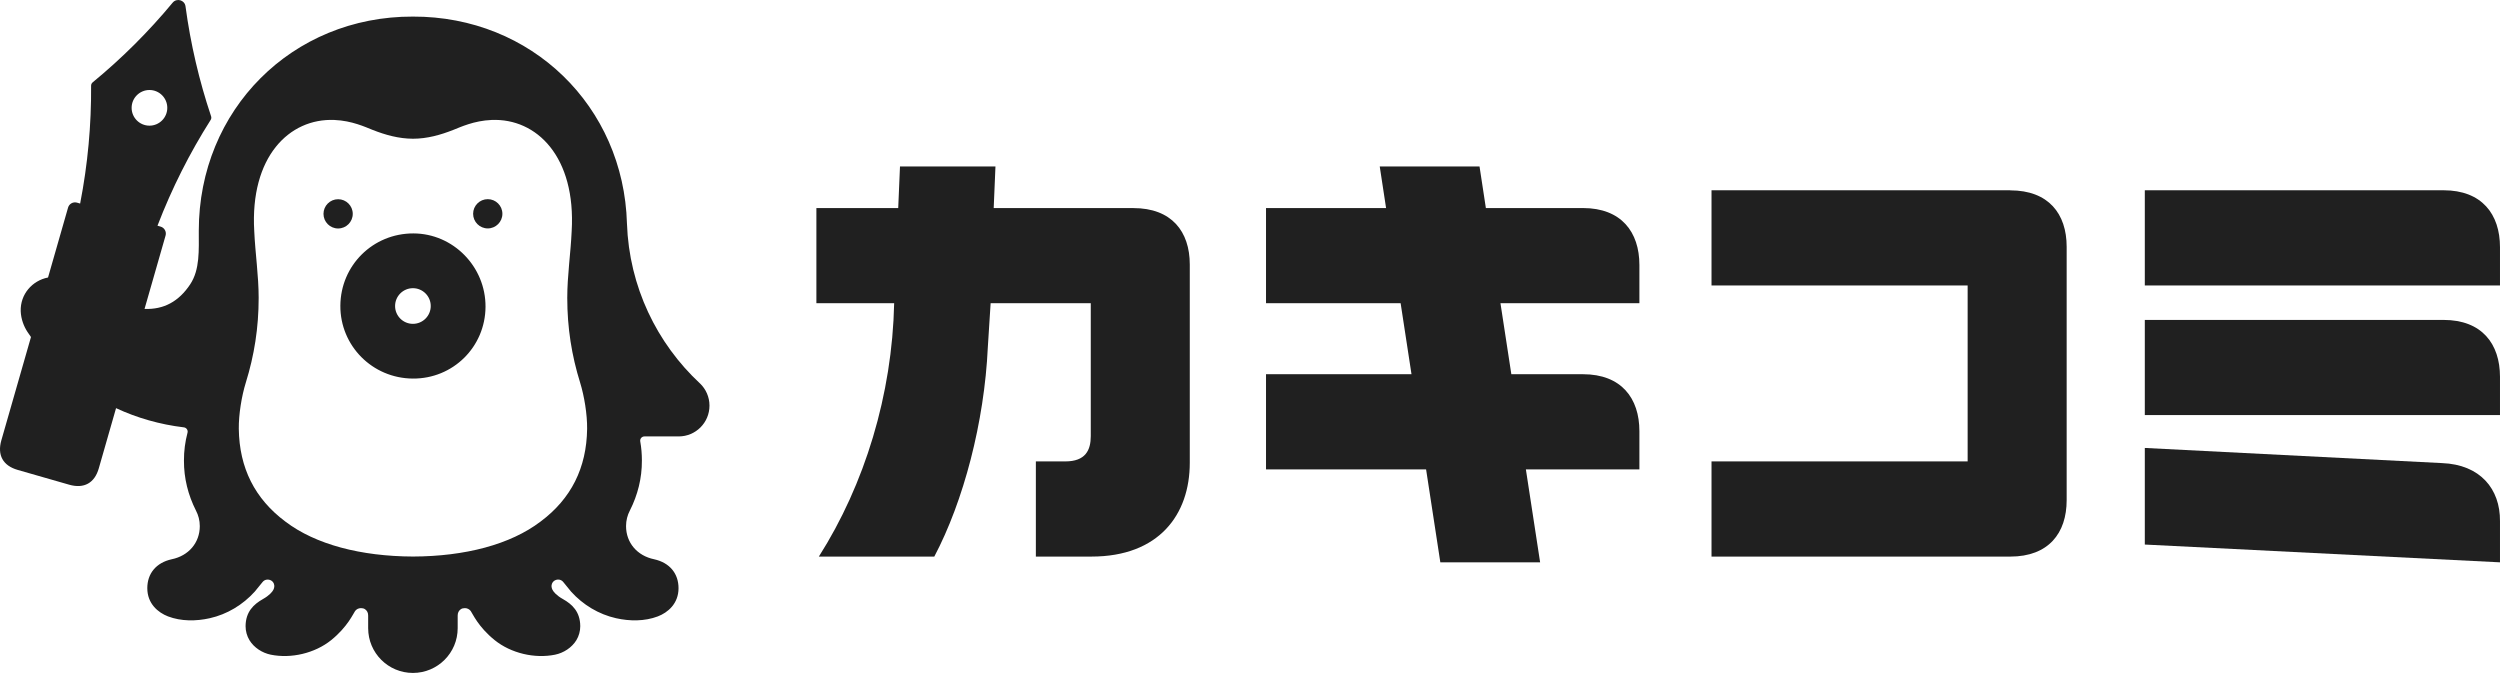
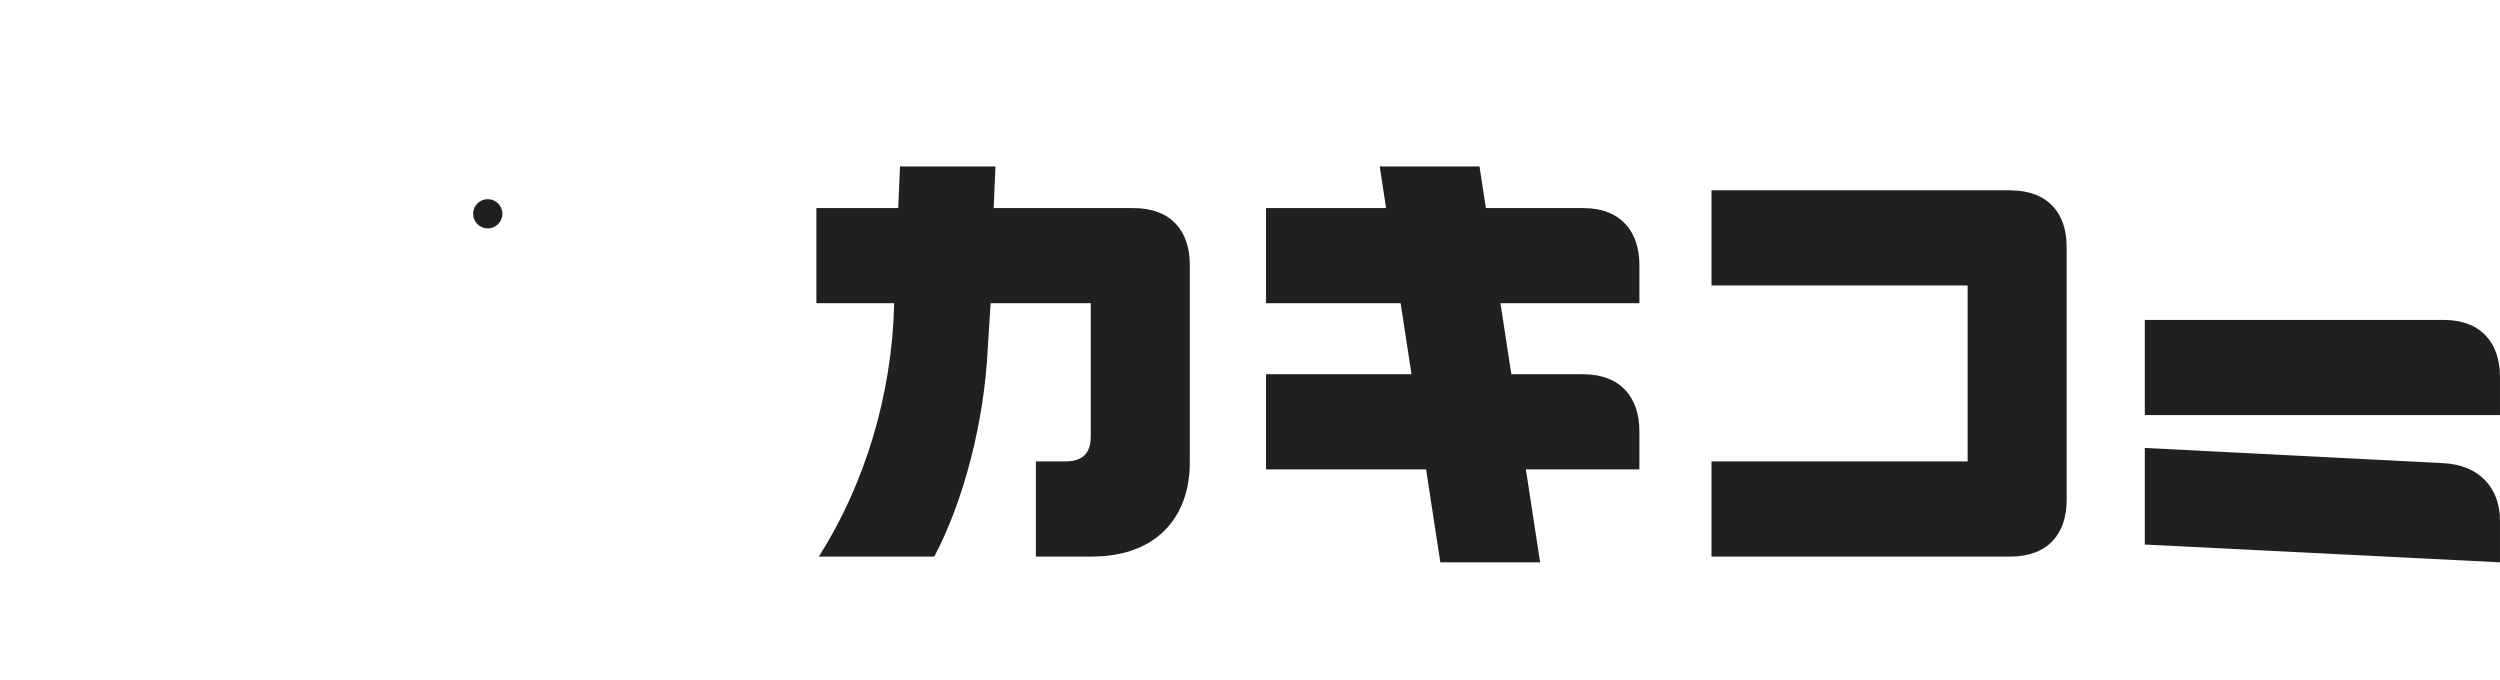
<svg xmlns="http://www.w3.org/2000/svg" width="250" height="68" viewBox="0 0 250 68" fill="none">
  <path d="M158.294 20.805H148.587L147.953 16.648H137.974L138.608 20.805H126.601V30.322H140.063L141.15 37.422H126.601V46.939H142.609L144.034 56.236H154.013L152.588 46.939H163.94V43.115C163.94 39.813 162.123 37.422 158.299 37.422H151.134L150.046 30.322H163.94V26.498C163.94 23.196 162.123 20.805 158.299 20.805H158.294Z" fill="#202020" />
  <path d="M201.025 19.027H171.152V28.544H196.764V46.142H171.152V55.659H201.025C204.853 55.659 206.666 53.315 206.666 50.017V24.677C206.666 21.375 204.849 19.036 201.025 19.036V19.027Z" fill="#202020" />
  <path d="M113.332 20.805H99.37L99.546 16.648H89.999L89.822 20.805H81.639V30.322H89.416C89.222 39.459 86.473 48.441 81.885 55.658H93.43C96.353 50.129 98.437 42.213 98.782 34.733L99.063 30.322H109.077V43.603C109.077 45.014 108.559 46.141 106.526 46.141H103.586V55.658H109.141C115.9 55.658 118.978 51.458 118.978 46.279V26.451C118.978 23.149 117.161 20.809 113.337 20.809L113.332 20.805Z" fill="#202020" />
-   <path d="M244.354 19.027H214.481V28.544H249.999V24.72C249.999 21.419 248.182 19.027 244.358 19.027H244.354Z" fill="#202020" />
  <path d="M244.211 46.31L214.481 44.795V54.455L249.999 56.233V52.124C250.029 48.887 248.014 46.457 244.211 46.31Z" fill="#202020" />
  <path d="M244.354 31.992H214.481V41.509H249.999V37.685C249.999 34.383 248.182 31.992 244.358 31.992H244.354Z" fill="#202020" />
-   <path d="M33.812 22.848C33.005 22.848 32.349 22.192 32.349 21.385C32.349 20.578 33.005 19.922 33.812 19.922C34.619 19.922 35.275 20.578 35.275 21.385C35.275 22.192 34.619 22.848 33.812 22.848Z" fill="#202020" />
  <path d="M48.776 22.842C47.969 22.842 47.312 22.186 47.312 21.379C47.312 20.572 47.969 19.916 48.776 19.916C49.583 19.916 50.239 20.572 50.239 21.379C50.239 22.186 49.583 22.842 48.776 22.842Z" fill="#202020" />
-   <path d="M69.999 38.346C65.682 34.328 62.916 28.669 62.696 22.359C62.372 10.623 53.135 1.624 41.292 1.659C29.211 1.62 19.879 10.99 19.879 23.071C19.879 25.026 20 26.951 19.02 28.432C17.881 30.15 16.375 30.965 14.454 30.892L16.556 23.559C16.668 23.175 16.444 22.769 16.059 22.661L15.749 22.57C17.19 18.82 18.977 15.285 21.066 11.992C21.135 11.883 21.152 11.75 21.109 11.629C19.918 8.072 19.055 4.391 18.55 0.631C18.464 0.001 17.674 -0.223 17.268 0.264C14.847 3.186 12.166 5.85 9.266 8.236C9.167 8.318 9.11 8.439 9.11 8.569C9.136 12.466 8.782 16.411 8.014 20.356L7.703 20.265C7.319 20.153 6.913 20.378 6.806 20.762L4.803 27.75C3.227 28.056 2.019 29.42 2.071 31.121C2.101 31.924 2.394 32.657 2.744 33.188C2.861 33.361 2.977 33.533 3.098 33.702L0.133 44.039C-0.286 45.507 0.292 46.568 1.769 46.991L6.926 48.472C8.407 48.895 9.46 48.299 9.879 46.836L11.605 40.815C13.698 41.79 15.977 42.446 18.39 42.736C18.645 42.766 18.817 43.016 18.753 43.266C18.515 44.169 18.39 45.101 18.395 46.059C18.386 47.82 18.809 49.499 19.594 51.053C19.84 51.519 19.979 52.05 19.979 52.611C19.979 54.277 18.861 55.58 17.169 55.926C15.606 56.271 14.73 57.359 14.73 58.818C14.73 60.367 15.805 61.256 16.802 61.64C18.118 62.141 19.612 62.128 20.976 61.822C22.711 61.433 24.29 60.479 25.477 59.159C25.62 58.999 26.198 58.274 26.263 58.196C26.461 57.954 26.772 57.903 27.044 58.015C27.2 58.08 27.325 58.209 27.385 58.364C27.476 58.589 27.424 58.8 27.338 58.977C27.238 59.18 26.936 59.547 26.28 59.914C25.374 60.432 24.567 61.166 24.558 62.62C24.558 63.108 24.692 63.6 24.946 64.019C25.4 64.765 26.224 65.296 27.083 65.469C29.103 65.879 31.481 65.335 33.126 64.006C34.77 62.672 35.331 61.347 35.508 61.105C35.638 60.928 35.849 60.812 36.091 60.812C36.242 60.812 36.389 60.842 36.505 60.924C36.704 61.062 36.816 61.269 36.816 61.55V62.819C36.816 65.292 38.819 67.294 41.292 67.294C43.765 67.294 45.768 65.292 45.768 62.819V61.55C45.768 61.273 45.88 61.062 46.078 60.924C46.195 60.842 46.337 60.812 46.493 60.812C46.73 60.812 46.942 60.928 47.075 61.105C47.252 61.343 47.809 62.672 49.458 64.006C51.102 65.335 53.481 65.879 55.501 65.469C56.359 65.296 57.184 64.761 57.637 64.019C57.892 63.6 58.026 63.108 58.026 62.62C58.017 61.166 57.214 60.428 56.303 59.914C55.647 59.551 55.349 59.18 55.246 58.977C55.16 58.8 55.108 58.589 55.199 58.364C55.259 58.209 55.384 58.08 55.539 58.015C55.811 57.898 56.122 57.954 56.321 58.196C56.381 58.269 56.964 58.999 57.106 59.159C58.293 60.479 59.873 61.433 61.608 61.822C62.972 62.128 64.465 62.141 65.782 61.64C66.779 61.261 67.853 60.367 67.853 58.818C67.853 57.363 66.977 56.271 65.415 55.926C63.723 55.58 62.605 54.277 62.605 52.611C62.605 52.045 62.743 51.515 62.989 51.048C63.775 49.495 64.198 47.816 64.189 46.055C64.189 45.407 64.137 44.768 64.025 44.143C63.978 43.884 64.176 43.642 64.444 43.642H67.858C67.858 43.642 67.866 43.642 67.871 43.642C69.571 43.642 70.948 42.265 70.948 40.565C70.948 39.693 70.586 38.907 70.003 38.346H69.999ZM13.163 10.783C13.163 9.799 13.962 9 14.946 9C15.93 9 16.729 9.799 16.729 10.783C16.729 11.767 15.93 12.566 14.946 12.566C13.962 12.566 13.163 11.767 13.163 10.783ZM54.055 52.158C51.033 54.458 46.493 55.637 41.296 55.654C36.095 55.632 31.555 54.454 28.538 52.158C25.486 49.879 23.928 46.797 23.88 42.878C23.863 41.445 24.165 39.602 24.58 38.264C25.425 35.545 25.866 32.782 25.866 29.787C25.866 27.556 25.525 25.346 25.425 23.114C24.99 15.69 28.913 11.81 33.436 11.996C35.206 12.069 36.553 12.712 37.269 12.993C38.525 13.485 39.855 13.869 41.296 13.873C42.738 13.873 44.067 13.485 45.323 12.993C46.04 12.712 47.391 12.069 49.156 11.996C53.679 11.806 57.603 15.686 57.167 23.114C57.067 25.341 56.726 27.551 56.726 29.787C56.726 32.782 57.167 35.545 58.013 38.264C58.427 39.602 58.729 41.445 58.712 42.878C58.664 46.797 57.106 49.883 54.055 52.158Z" fill="#202020" />
-   <path d="M41.339 23.342C37.295 23.333 34.062 26.536 34.036 30.567C34.01 34.577 37.243 37.831 41.279 37.857C45.297 37.887 48.53 34.698 48.552 30.679C48.573 26.665 45.314 23.35 41.344 23.342H41.339ZM41.292 32.384C40.308 32.384 39.509 31.586 39.509 30.602C39.509 29.617 40.308 28.819 41.292 28.819C42.276 28.819 43.074 29.617 43.074 30.602C43.074 31.586 42.276 32.384 41.292 32.384Z" fill="#202020" />
</svg>